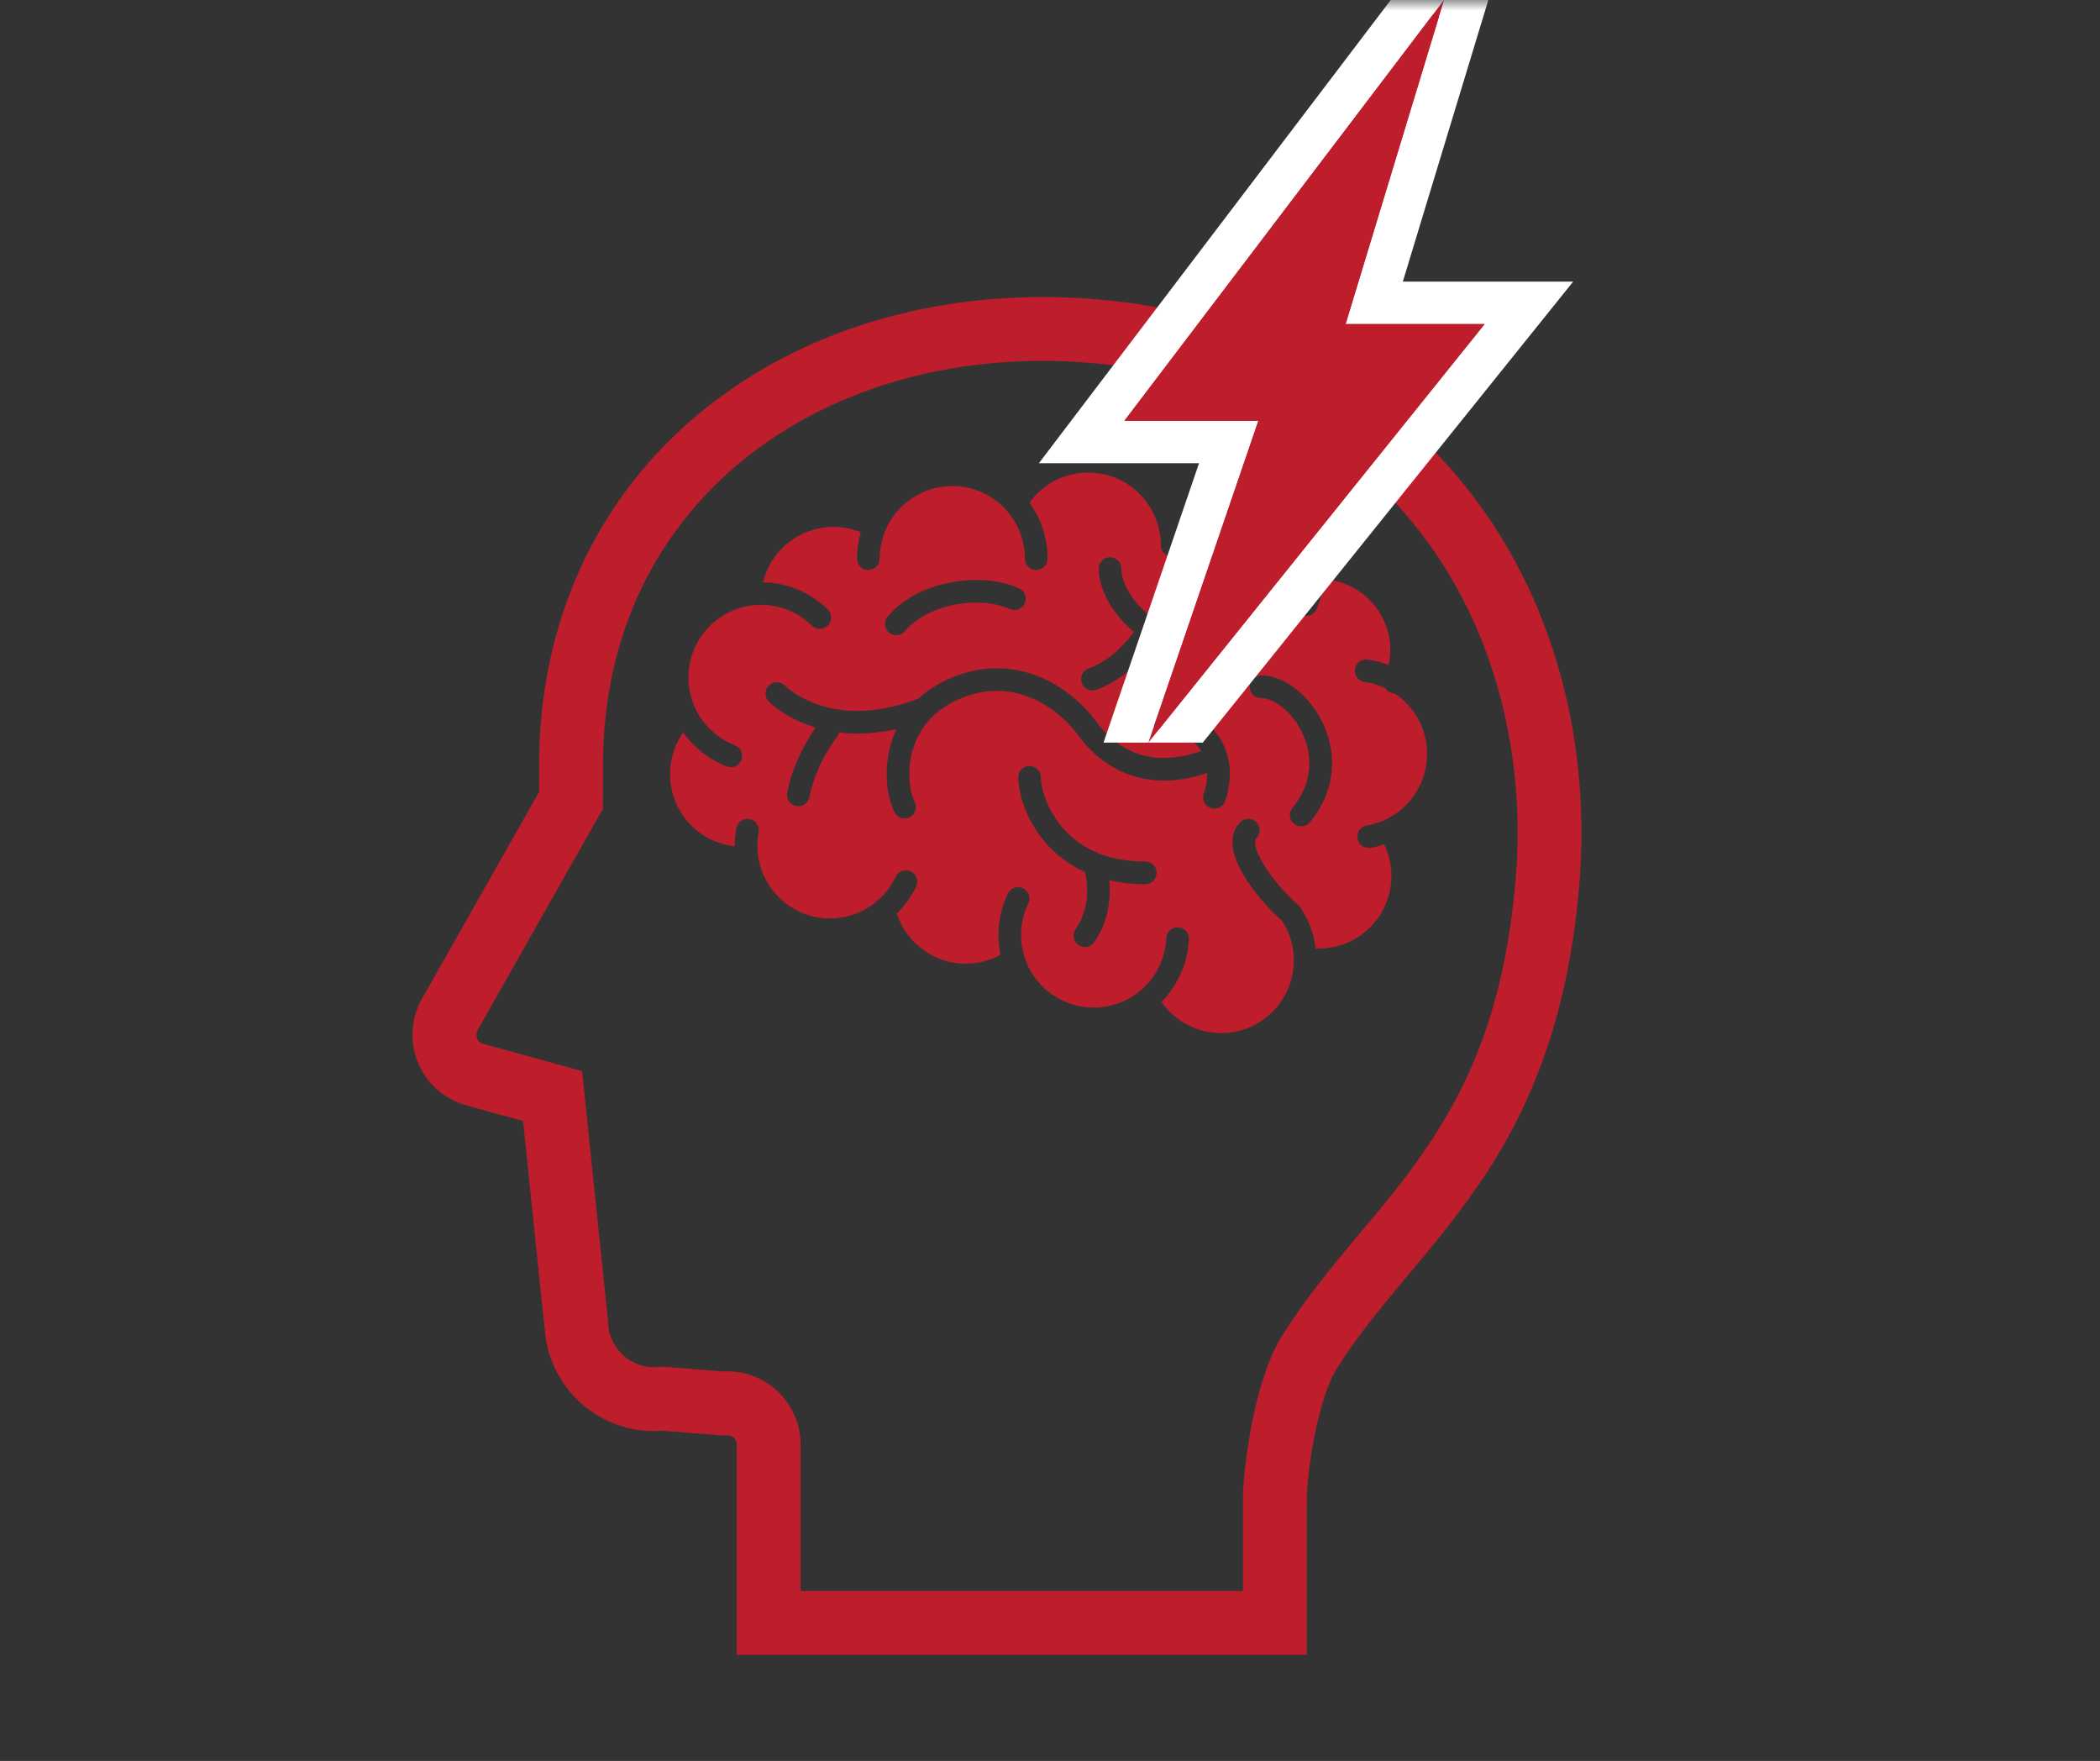
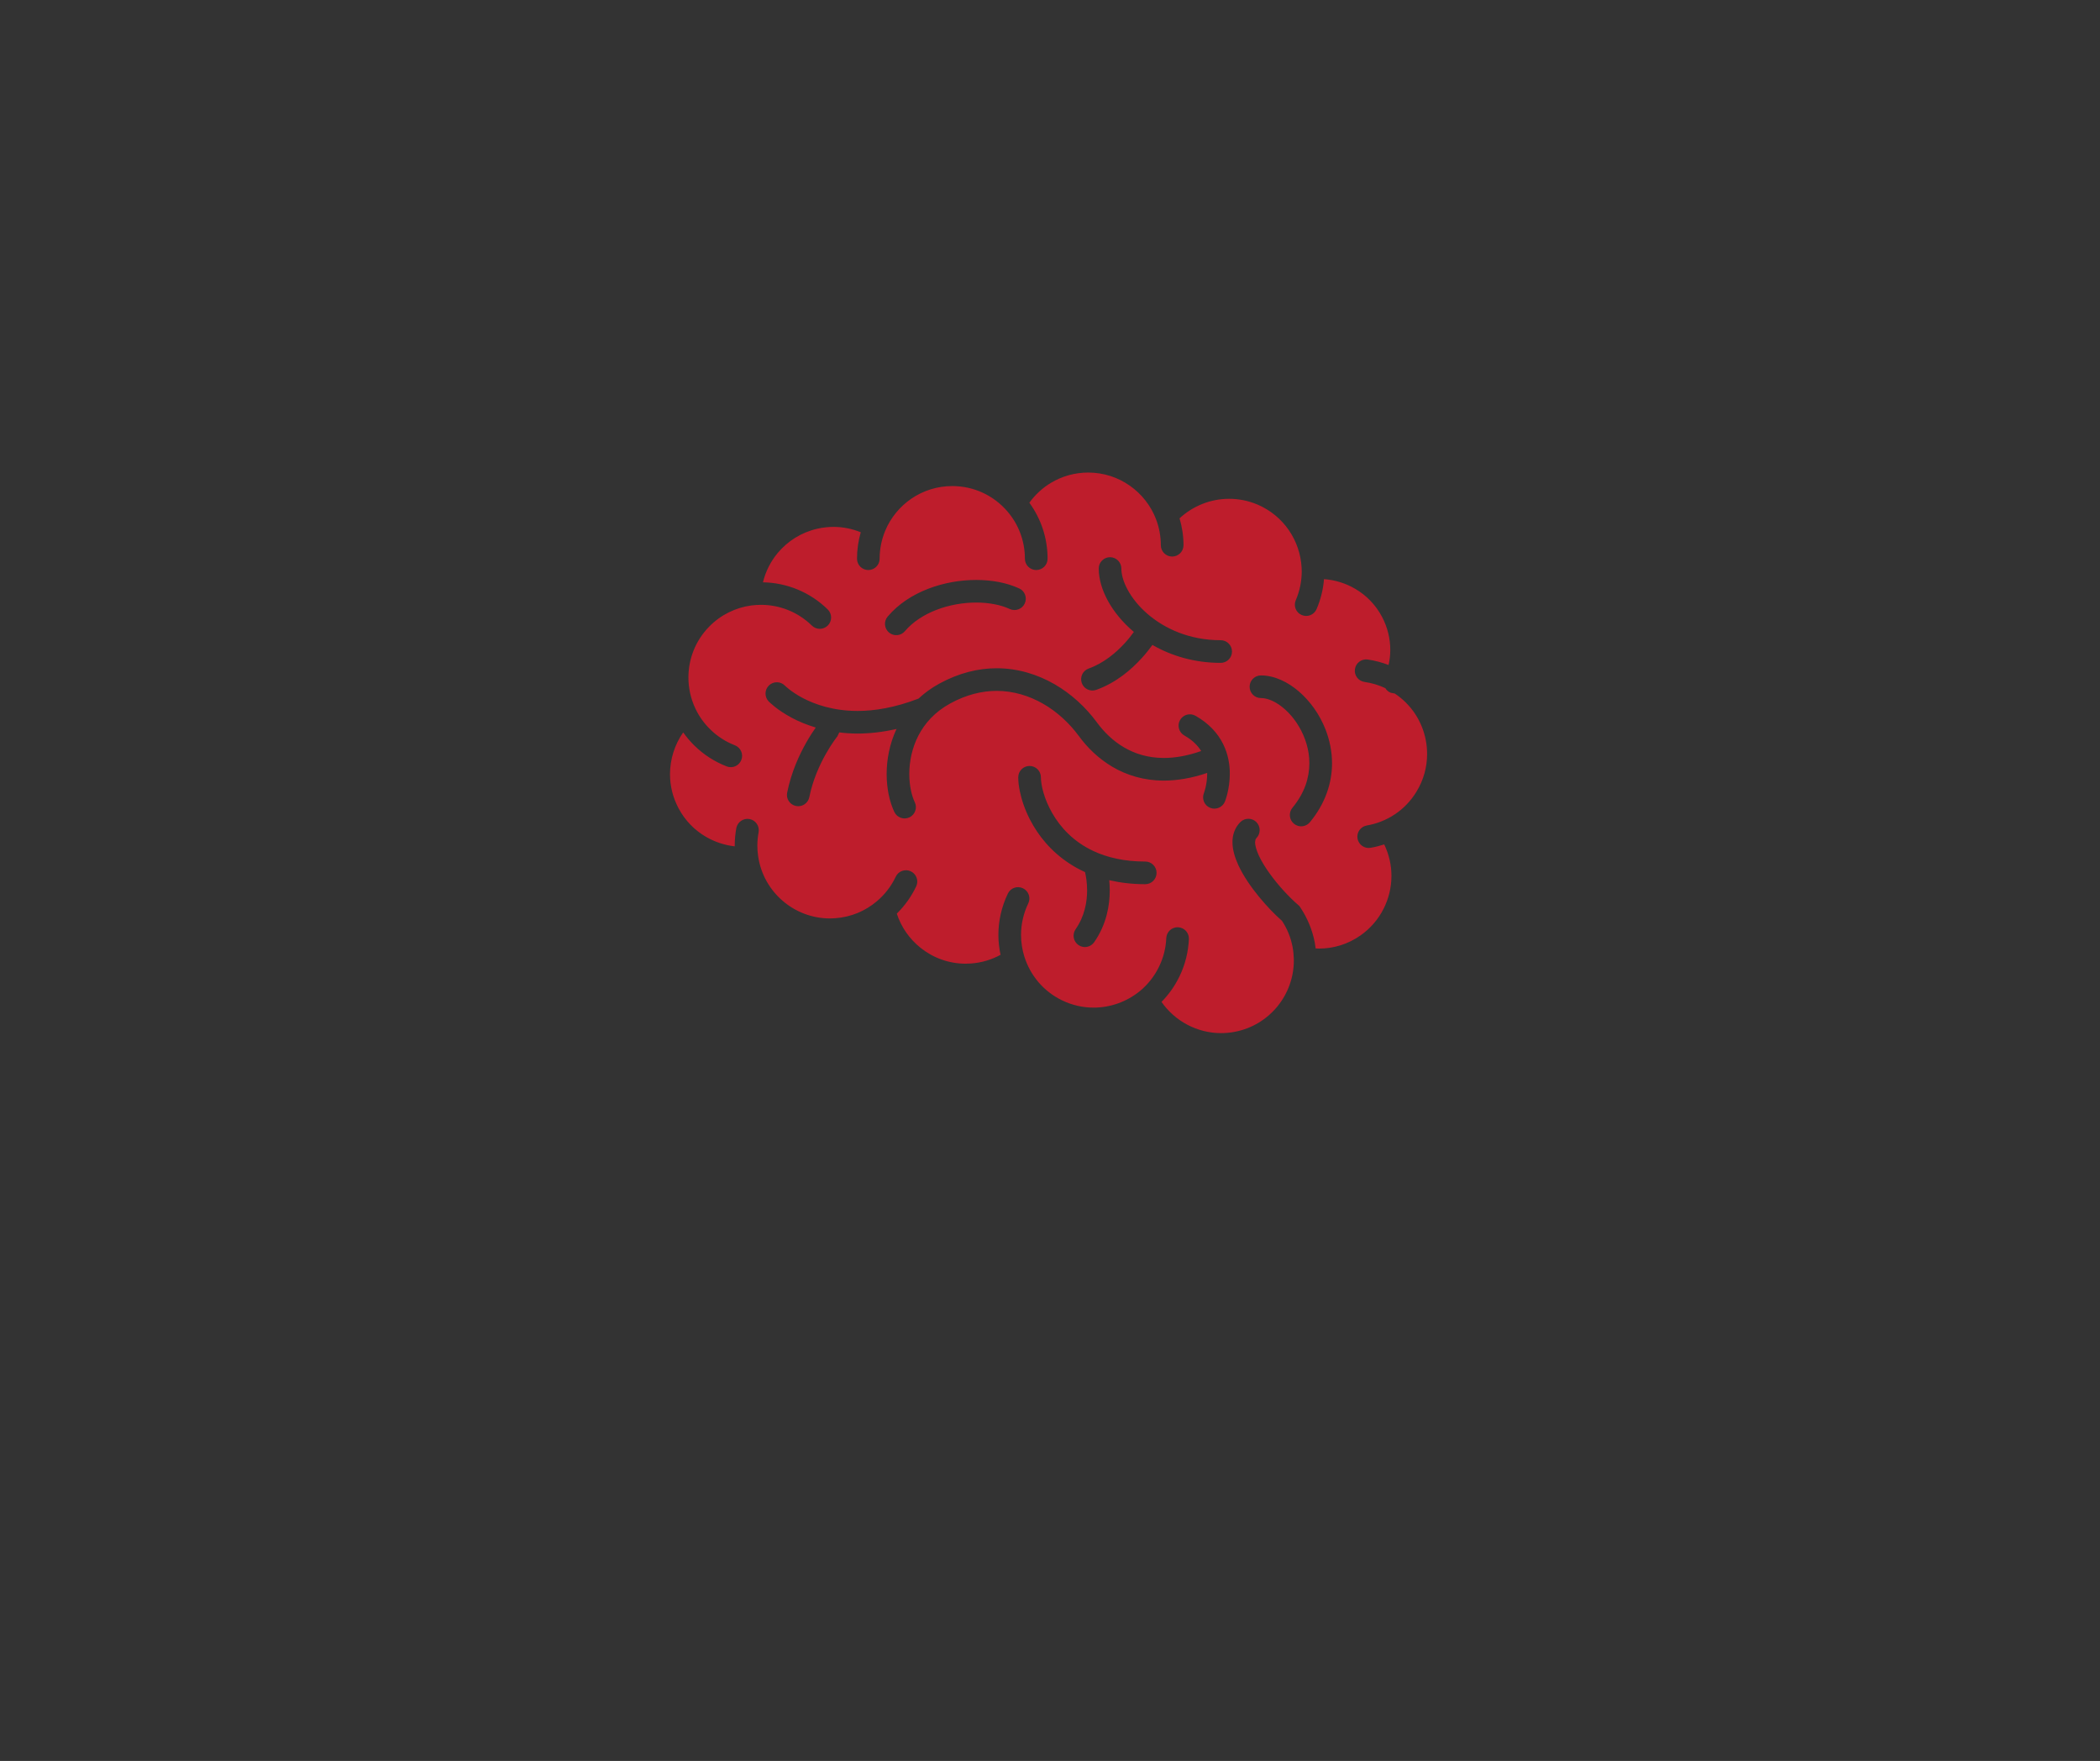
<svg xmlns="http://www.w3.org/2000/svg" width="99" height="83" viewBox="0 0 99 83" fill="none">
  <rect x="0" y="0" width="99" height="83" fill="#333333" stroke="none" />
  <mask id="mask0_9_7272" style="mask-type:alpha" maskUnits="userSpaceOnUse" x="0" y="0" width="99" height="83">
    <rect width="99" height="83" fill="#D9D9D9" />
  </mask>
  <g mask="url(#mask0_9_7272)">
    <path d="M66.292 33.131C66.132 32.969 65.953 32.821 65.756 32.69L65.554 32.648C65.448 32.602 65.364 32.527 65.309 32.435C64.993 32.286 64.663 32.19 64.327 32.142C64.037 32.102 63.833 31.833 63.875 31.541C63.914 31.249 64.186 31.045 64.476 31.085C64.808 31.134 65.141 31.218 65.461 31.344C65.513 31.111 65.542 30.872 65.542 30.632C65.541 30.107 65.418 29.577 65.155 29.078C64.855 28.508 64.415 28.063 63.901 27.76C63.45 27.493 62.94 27.334 62.417 27.297C62.379 27.774 62.265 28.249 62.067 28.71C61.95 28.98 61.637 29.105 61.366 28.988C61.095 28.873 60.97 28.559 61.087 28.289C61.277 27.845 61.366 27.388 61.368 26.935L61.361 26.742C61.325 26.115 61.117 25.51 60.763 24.993C60.41 24.478 59.914 24.056 59.297 23.788C58.854 23.599 58.395 23.51 57.943 23.51C57.078 23.51 56.24 23.843 55.607 24.431C55.726 24.834 55.794 25.258 55.794 25.699C55.794 25.993 55.553 26.232 55.259 26.232C54.965 26.232 54.725 25.993 54.725 25.699C54.725 25.267 54.645 24.857 54.5 24.476H54.501C54.255 23.834 53.82 23.282 53.263 22.892C52.707 22.502 52.034 22.273 51.301 22.273C50.665 22.273 50.072 22.447 49.563 22.747C49.155 22.988 48.803 23.313 48.527 23.695C49.067 24.435 49.386 25.349 49.386 26.335C49.386 26.629 49.146 26.867 48.851 26.867C48.557 26.867 48.317 26.629 48.317 26.335C48.317 25.469 47.999 24.681 47.469 24.078C46.84 23.36 45.922 22.91 44.893 22.91C44.179 22.91 43.521 23.127 42.971 23.499C42.424 23.872 41.988 24.399 41.73 25.018C41.563 25.423 41.468 25.869 41.468 26.335C41.468 26.629 41.23 26.867 40.935 26.867C40.64 26.867 40.402 26.629 40.402 26.335C40.402 25.902 40.465 25.484 40.579 25.087C40.177 24.924 39.742 24.834 39.295 24.834C39.041 24.834 38.787 24.863 38.528 24.921C37.768 25.096 37.132 25.506 36.666 26.061C36.331 26.46 36.092 26.936 35.968 27.446C37.07 27.466 38.171 27.892 39.022 28.725C39.232 28.931 39.235 29.269 39.03 29.478C38.823 29.69 38.486 29.692 38.275 29.487C37.607 28.835 36.746 28.509 35.879 28.508C35.725 28.508 35.57 28.519 35.415 28.538H35.413H35.412C34.686 28.639 33.986 28.97 33.431 29.537C32.778 30.203 32.455 31.064 32.454 31.932C32.454 32.427 32.562 32.925 32.777 33.384C32.945 33.745 33.18 34.082 33.484 34.378V34.379C33.827 34.716 34.223 34.965 34.645 35.128C34.918 35.235 35.056 35.543 34.949 35.818C34.842 36.094 34.534 36.231 34.259 36.123C33.707 35.91 33.186 35.583 32.735 35.141C32.538 34.947 32.363 34.74 32.207 34.52C31.804 35.098 31.586 35.788 31.586 36.492C31.586 37.037 31.716 37.586 31.992 38.103C32.301 38.681 32.749 39.132 33.276 39.439C33.693 39.683 34.158 39.837 34.638 39.891L34.637 39.859C34.637 39.576 34.664 39.3 34.712 39.032C34.767 38.742 35.046 38.552 35.334 38.604C35.624 38.658 35.815 38.936 35.763 39.226C35.725 39.431 35.704 39.644 35.704 39.858L35.713 40.106L35.741 40.356V40.359L35.742 40.364C35.987 42.038 37.434 43.289 39.127 43.289L39.373 43.279H39.374C40.124 43.225 40.798 42.935 41.333 42.483C41.709 42.167 42.016 41.77 42.227 41.323C42.351 41.056 42.672 40.942 42.937 41.068C43.204 41.194 43.318 41.511 43.192 41.778C42.964 42.259 42.652 42.693 42.278 43.062C42.488 43.707 42.882 44.261 43.396 44.672C43.984 45.144 44.726 45.422 45.527 45.422L45.774 45.412H45.775C46.283 45.376 46.752 45.23 47.169 45.003C47.104 44.696 47.067 44.382 47.067 44.065C47.067 43.41 47.213 42.743 47.514 42.116C47.643 41.85 47.961 41.74 48.226 41.868C48.491 41.994 48.604 42.314 48.476 42.579C48.243 43.061 48.135 43.566 48.135 44.065C48.135 44.414 48.189 44.762 48.292 45.092H48.293C48.567 45.963 49.184 46.724 50.073 47.151C50.553 47.384 51.059 47.492 51.556 47.492C52.347 47.492 53.12 47.216 53.734 46.715L53.736 46.714C54.108 46.408 54.42 46.02 54.644 45.556L54.645 45.554C54.854 45.121 54.963 44.667 54.982 44.215C54.996 43.921 55.243 43.691 55.539 43.705C55.833 43.718 56.061 43.967 56.048 44.261C56.022 44.854 55.878 45.454 55.605 46.019V46.018C55.385 46.476 55.096 46.879 54.757 47.223C55.386 48.126 56.433 48.695 57.565 48.694C57.774 48.694 57.988 48.675 58.203 48.634C59.027 48.479 59.721 48.043 60.215 47.443C60.708 46.842 60.995 46.079 60.995 45.274L60.994 45.201V45.197C60.99 45.016 60.972 44.826 60.936 44.635C60.851 44.181 60.678 43.77 60.44 43.406C60.095 43.102 59.712 42.706 59.35 42.265C58.965 41.794 58.61 41.28 58.372 40.762C58.216 40.415 58.104 40.064 58.102 39.695C58.102 39.531 58.124 39.361 58.186 39.199C58.246 39.033 58.344 38.876 58.475 38.747C58.683 38.54 59.02 38.54 59.229 38.747C59.436 38.957 59.436 39.296 59.229 39.503L59.188 39.566L59.168 39.695C59.166 39.829 59.222 40.056 59.342 40.318C59.462 40.579 59.639 40.871 59.848 41.16C60.261 41.74 60.797 42.308 61.201 42.655L61.256 42.702L61.296 42.762C61.626 43.253 61.868 43.82 61.985 44.438V44.439L62.023 44.704L62.183 44.71C62.859 44.709 63.54 44.51 64.139 44.089C64.615 43.754 64.977 43.324 65.222 42.841C65.468 42.357 65.597 41.822 65.597 41.283C65.597 40.778 65.483 40.272 65.256 39.8C65.045 39.868 64.831 39.922 64.615 39.959C64.325 40.011 64.049 39.814 63.997 39.524C63.948 39.233 64.144 38.959 64.434 38.908C65.379 38.745 66.244 38.195 66.779 37.311C67.118 36.755 67.278 36.144 67.278 35.539C67.278 34.648 66.934 33.777 66.293 33.132L66.292 33.131ZM41.848 29.061C42.357 28.458 43.033 28.03 43.76 27.75C44.49 27.469 45.272 27.335 46.023 27.335C46.753 27.336 47.454 27.46 48.05 27.736C48.317 27.857 48.433 28.176 48.31 28.443C48.187 28.71 47.871 28.828 47.601 28.704C47.19 28.511 46.626 28.4 46.023 28.4C45.402 28.4 44.739 28.515 44.144 28.746C43.55 28.975 43.027 29.316 42.66 29.749C42.472 29.974 42.134 30.003 41.908 29.811C41.684 29.621 41.656 29.285 41.848 29.061ZM53.99 41.675C53.37 41.675 52.807 41.605 52.294 41.486C52.307 41.633 52.317 41.797 52.317 41.97C52.317 42.318 52.279 42.716 52.17 43.133C52.06 43.55 51.875 43.988 51.583 44.408C51.416 44.651 51.084 44.711 50.842 44.543C50.599 44.375 50.54 44.044 50.705 43.8C50.921 43.49 51.055 43.172 51.137 42.86C51.22 42.547 51.25 42.243 51.25 41.97C51.251 41.593 51.193 41.282 51.152 41.105C50.892 40.987 50.651 40.855 50.427 40.707C49.534 40.129 48.936 39.366 48.561 38.639C48.309 38.152 48.156 37.682 48.074 37.274C48.027 37.04 48.003 36.829 48.003 36.637C48.003 36.341 48.242 36.102 48.537 36.102C48.832 36.102 49.071 36.341 49.071 36.637C49.07 36.791 49.103 37.051 49.188 37.346C49.272 37.642 49.406 37.978 49.6 38.316C49.989 38.996 50.607 39.677 51.562 40.119C52.2 40.415 52.993 40.607 53.99 40.607C54.285 40.607 54.524 40.846 54.524 41.141C54.524 41.436 54.285 41.675 53.99 41.675ZM57.747 37.779C57.637 38.052 57.326 38.185 57.052 38.076C56.778 37.966 56.647 37.658 56.755 37.384V37.383L56.758 37.376L56.774 37.329L56.829 37.137C56.869 36.968 56.91 36.73 56.91 36.468L56.909 36.431C56.176 36.68 55.496 36.792 54.87 36.792C53.923 36.794 53.104 36.534 52.438 36.14C51.771 35.746 51.251 35.225 50.863 34.695C50.422 34.094 49.844 33.555 49.182 33.174C48.518 32.792 47.775 32.565 46.986 32.563C46.295 32.565 45.561 32.737 44.793 33.158C44.065 33.558 43.597 34.09 43.294 34.674C42.993 35.259 42.866 35.898 42.867 36.48C42.865 37.019 42.979 37.507 43.127 37.815C43.253 38.081 43.138 38.399 42.873 38.525C42.607 38.651 42.289 38.537 42.162 38.271C41.93 37.779 41.801 37.16 41.799 36.48C41.8 35.804 41.934 35.065 42.264 34.359C41.602 34.509 40.987 34.575 40.426 34.575C40.124 34.575 39.838 34.556 39.567 34.52L39.468 34.72L39.467 34.722L39.459 34.73L39.431 34.766L39.317 34.921C39.22 35.06 39.086 35.263 38.94 35.522C38.649 36.034 38.316 36.757 38.154 37.57C38.096 37.859 37.816 38.048 37.527 37.989C37.238 37.931 37.049 37.651 37.109 37.36C37.301 36.397 37.681 35.578 38.011 34.995C38.183 34.693 38.341 34.454 38.457 34.291C38.022 34.161 37.645 34.001 37.338 33.838C36.635 33.465 36.27 33.091 36.238 33.06C36.034 32.848 36.04 32.511 36.252 32.306C36.465 32.102 36.801 32.108 37.005 32.318L37.011 32.323L37.043 32.354L37.196 32.482C37.335 32.592 37.549 32.743 37.836 32.896C38.412 33.199 39.273 33.507 40.426 33.509C41.236 33.509 42.192 33.354 43.302 32.927C43.583 32.665 43.907 32.426 44.28 32.223C45.193 31.722 46.113 31.497 46.986 31.497C47.983 31.497 48.911 31.787 49.715 32.249C50.518 32.714 51.199 33.349 51.723 34.065C52.042 34.497 52.46 34.915 52.979 35.22C53.5 35.526 54.116 35.725 54.87 35.725C55.386 35.725 55.968 35.629 56.627 35.398C56.466 35.14 56.227 34.892 55.833 34.666C55.576 34.52 55.485 34.195 55.63 33.939C55.776 33.681 56.1 33.593 56.357 33.736C56.988 34.092 57.41 34.563 57.655 35.056C57.903 35.547 57.977 36.045 57.977 36.468C57.974 37.207 57.761 37.741 57.747 37.779ZM57.547 31.243C56.3 31.243 55.21 30.907 54.328 30.398C54.204 30.571 54.037 30.787 53.822 31.022C53.339 31.553 52.63 32.175 51.68 32.516C51.401 32.614 51.097 32.471 50.998 32.192C50.899 31.914 51.045 31.609 51.321 31.511C52.021 31.262 52.607 30.771 53.013 30.327C53.201 30.124 53.347 29.932 53.453 29.785C52.927 29.34 52.511 28.834 52.226 28.312C51.956 27.813 51.799 27.297 51.797 26.796C51.797 26.503 52.036 26.263 52.331 26.263C52.625 26.263 52.864 26.503 52.864 26.796C52.862 27.066 52.956 27.426 53.164 27.803C53.369 28.181 53.68 28.575 54.088 28.928C54.903 29.634 56.08 30.175 57.547 30.175C57.842 30.175 58.08 30.415 58.08 30.71C58.08 31.004 57.842 31.243 57.547 31.243ZM61.752 38.755C61.565 38.981 61.228 39.014 61.001 38.825C60.773 38.638 60.742 38.301 60.928 38.074C61.51 37.368 61.725 36.656 61.727 35.976C61.729 35.355 61.538 34.757 61.241 34.252C60.947 33.748 60.54 33.345 60.149 33.12C59.886 32.969 59.64 32.902 59.444 32.902C59.149 32.902 58.911 32.664 58.911 32.369C58.911 32.074 59.149 31.835 59.444 31.835C59.768 31.835 60.085 31.914 60.387 32.047C60.688 32.179 60.972 32.366 61.237 32.594C61.765 33.051 62.214 33.672 62.496 34.4C62.682 34.886 62.796 35.419 62.796 35.976C62.797 36.891 62.484 37.87 61.752 38.755Z" fill="#BE1D2C" />
    <path d="M36.559 65.482L36.595 65.515C36.594 65.514 36.594 65.514 36.593 65.513L36.559 65.482Z" fill="#BE1D2C" />
-     <path d="M68.587 22.322C64.618 17.68 58.648 14.519 50.998 14.058C50.376 14.02 49.757 14 49.143 14C42.71 14 36.791 16.089 32.453 19.924C28.111 23.749 25.408 29.35 25.417 36.058C25.417 36.21 25.418 36.362 25.421 36.515L25.415 37.324L19.892 47.076C19.595 47.602 19.445 48.189 19.445 48.776C19.445 49.266 19.549 49.758 19.76 50.217C20.206 51.19 21.083 51.889 22.121 52.13L22.119 52.139L24.659 52.839L25.662 62.517L25.67 62.516C25.741 63.925 26.37 65.249 27.438 66.178C28.387 67.005 29.599 67.454 30.846 67.454C30.972 67.454 31.097 67.442 31.222 67.433L34.1 67.662L34.244 67.646L34.29 67.644C34.401 67.644 34.504 67.683 34.583 67.755L34.588 67.76C34.679 67.842 34.733 67.963 34.733 68.086V78H61.603V76.495C61.603 76.495 61.603 72.418 61.603 70.791C61.6 70.137 61.73 68.843 61.987 67.594C62.114 66.968 62.272 66.344 62.45 65.804C62.627 65.265 62.831 64.807 63.001 64.539C64.788 61.658 67.315 59.295 69.63 55.953C71.941 52.614 73.911 48.282 74.451 41.709C74.52 40.885 74.554 40.061 74.554 39.241C74.554 33.01 72.563 26.959 68.587 22.322ZM71.451 41.458C70.929 47.567 69.22 51.223 67.151 54.246C65.084 57.266 62.529 59.64 60.449 62.943C60.086 63.527 59.82 64.174 59.592 64.862C59.253 65.891 59.011 67.014 58.846 68.06C58.681 69.108 58.594 70.059 58.593 70.791C58.593 71.836 58.593 73.415 58.593 74.99H37.743V68.086C37.743 67.105 37.325 66.171 36.594 65.516C35.956 64.943 35.133 64.633 34.29 64.633C34.228 64.633 34.168 64.64 34.108 64.644L31.233 64.415L31.092 64.43L30.846 64.444C30.323 64.444 29.813 64.255 29.414 63.908C28.954 63.507 28.681 62.931 28.664 62.319L28.663 62.262L27.442 50.484L22.866 49.222L22.811 49.212C22.672 49.184 22.555 49.092 22.496 48.963L22.455 48.777L22.512 48.559L28.419 38.129L28.431 36.499V36.478C28.428 36.337 28.427 36.197 28.427 36.058C28.437 30.152 30.733 25.476 34.447 22.179C38.164 18.89 43.355 17.01 49.143 17.01C49.695 17.01 50.251 17.028 50.812 17.062L50.905 15.56L50.813 17.062C57.743 17.498 62.844 20.263 66.302 24.282C69.754 28.303 71.544 33.644 71.544 39.241C71.544 39.977 71.514 40.716 71.451 41.458Z" fill="#BE1D2C" />
    <g clip-path="url(#clip0_9_7272)">
      <path d="M69.031 0.291L64.784 14.274H72.077L70.77 15.9L54.917 35.626L53.191 34.677L57.924 20.833H50.992L52.212 19.227L67.278 -0.604L69.031 0.291Z" fill="#BE1D2C" stroke="white" stroke-width="2" />
-       <path d="M68.075 0L53.008 19.833H59.324L54.138 35L69.991 15.274H63.436L68.075 0Z" fill="#BE1D2C" />
    </g>
  </g>
  <defs>
    <clipPath id="clip0_9_7272">
-       <rect width="35" height="35" fill="white" transform="translate(44)" />
-     </clipPath>
+       </clipPath>
  </defs>
</svg>